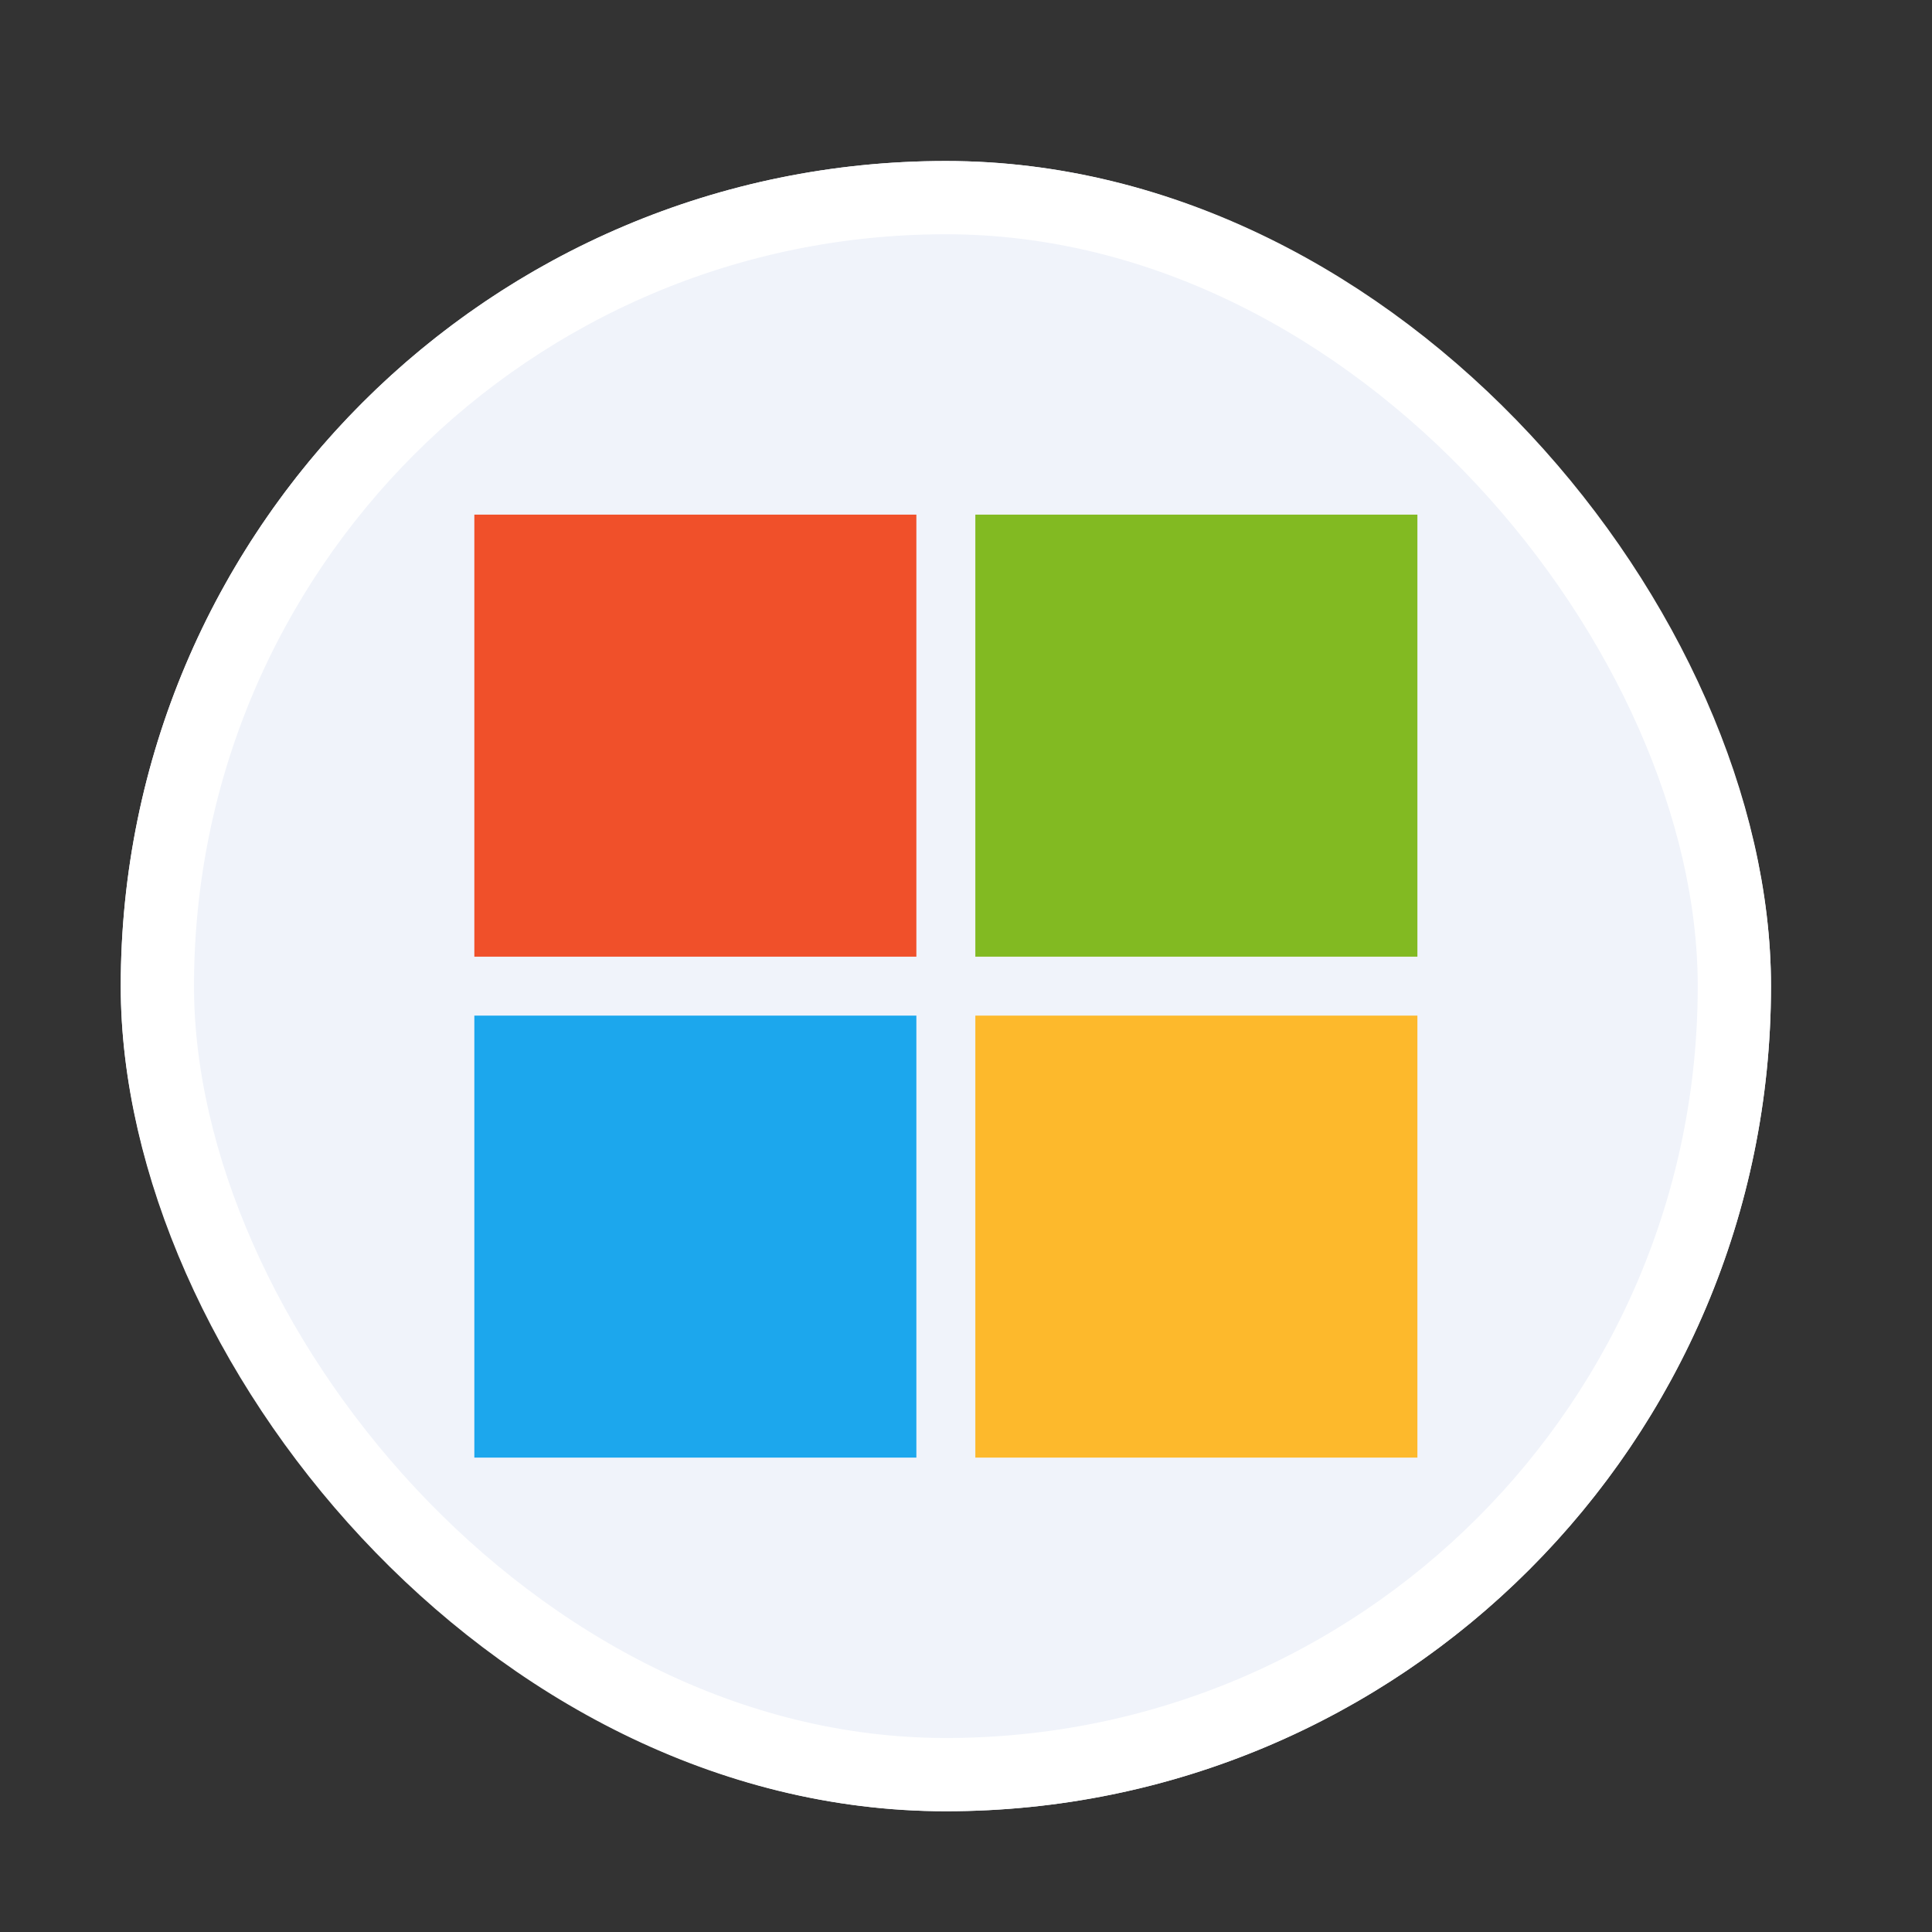
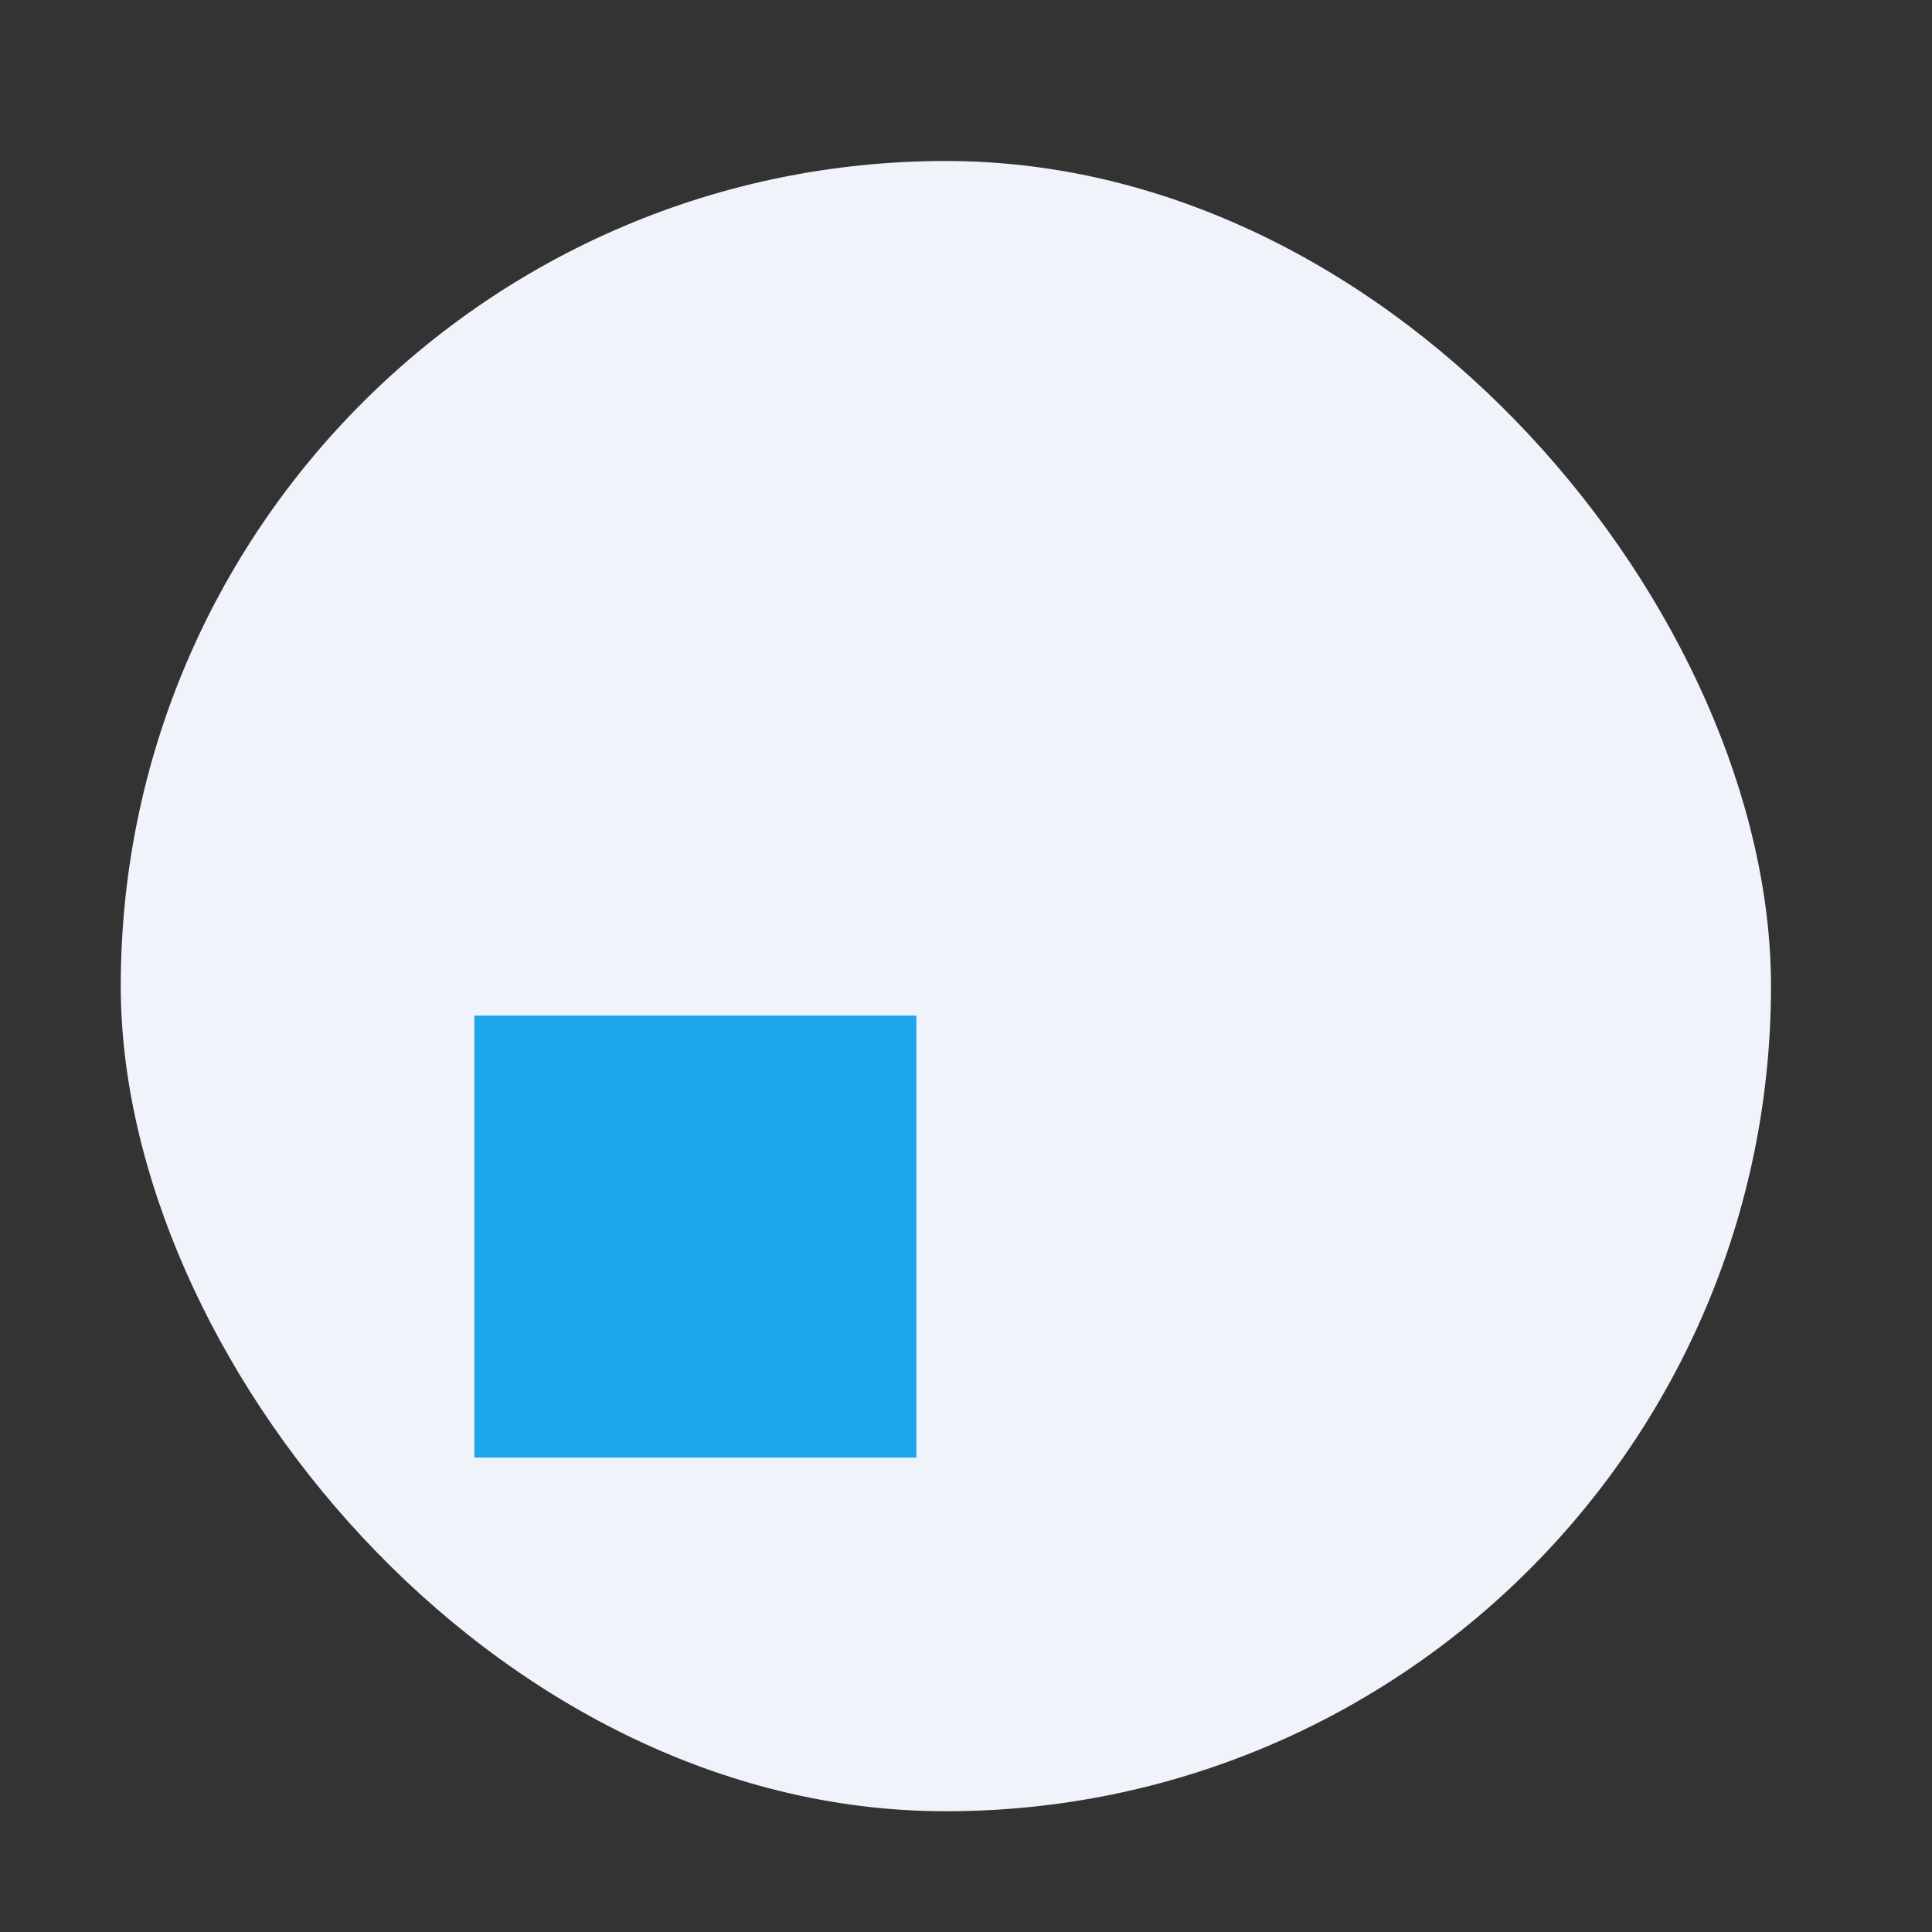
<svg xmlns="http://www.w3.org/2000/svg" width="48" height="48" viewBox="0 0 48 48" fill="none">
  <rect x="0" y="0" width="48" height="48" fill="#333333" stroke="none" />
  <g clip-path="url(#clip0_1521_2830)">
    <path d="M3 4H44V45H3V4Z" fill="#F0F3FA" />
-     <path d="M11.785 12.786H22.767V23.768H11.785V12.786Z" fill="#F0502A" />
-     <path d="M24.232 12.786H35.215V23.768H24.232V12.786Z" fill="#82BA22" />
-     <path d="M24.232 25.232H35.215V36.214H24.232V25.232Z" fill="#FDB92C" />
    <path d="M11.785 25.232H22.767V36.214H11.785V25.232Z" fill="#1CA7ED" />
  </g>
-   <rect x="3.91" y="4.91" width="39.18" height="39.18" rx="19.59" stroke="white" stroke-width="1.82" />
  <defs>
    <clipPath id="clip0_1521_2830">
      <rect x="3" y="4" width="41" height="41" rx="20.5" fill="white" />
    </clipPath>
  </defs>
</svg>